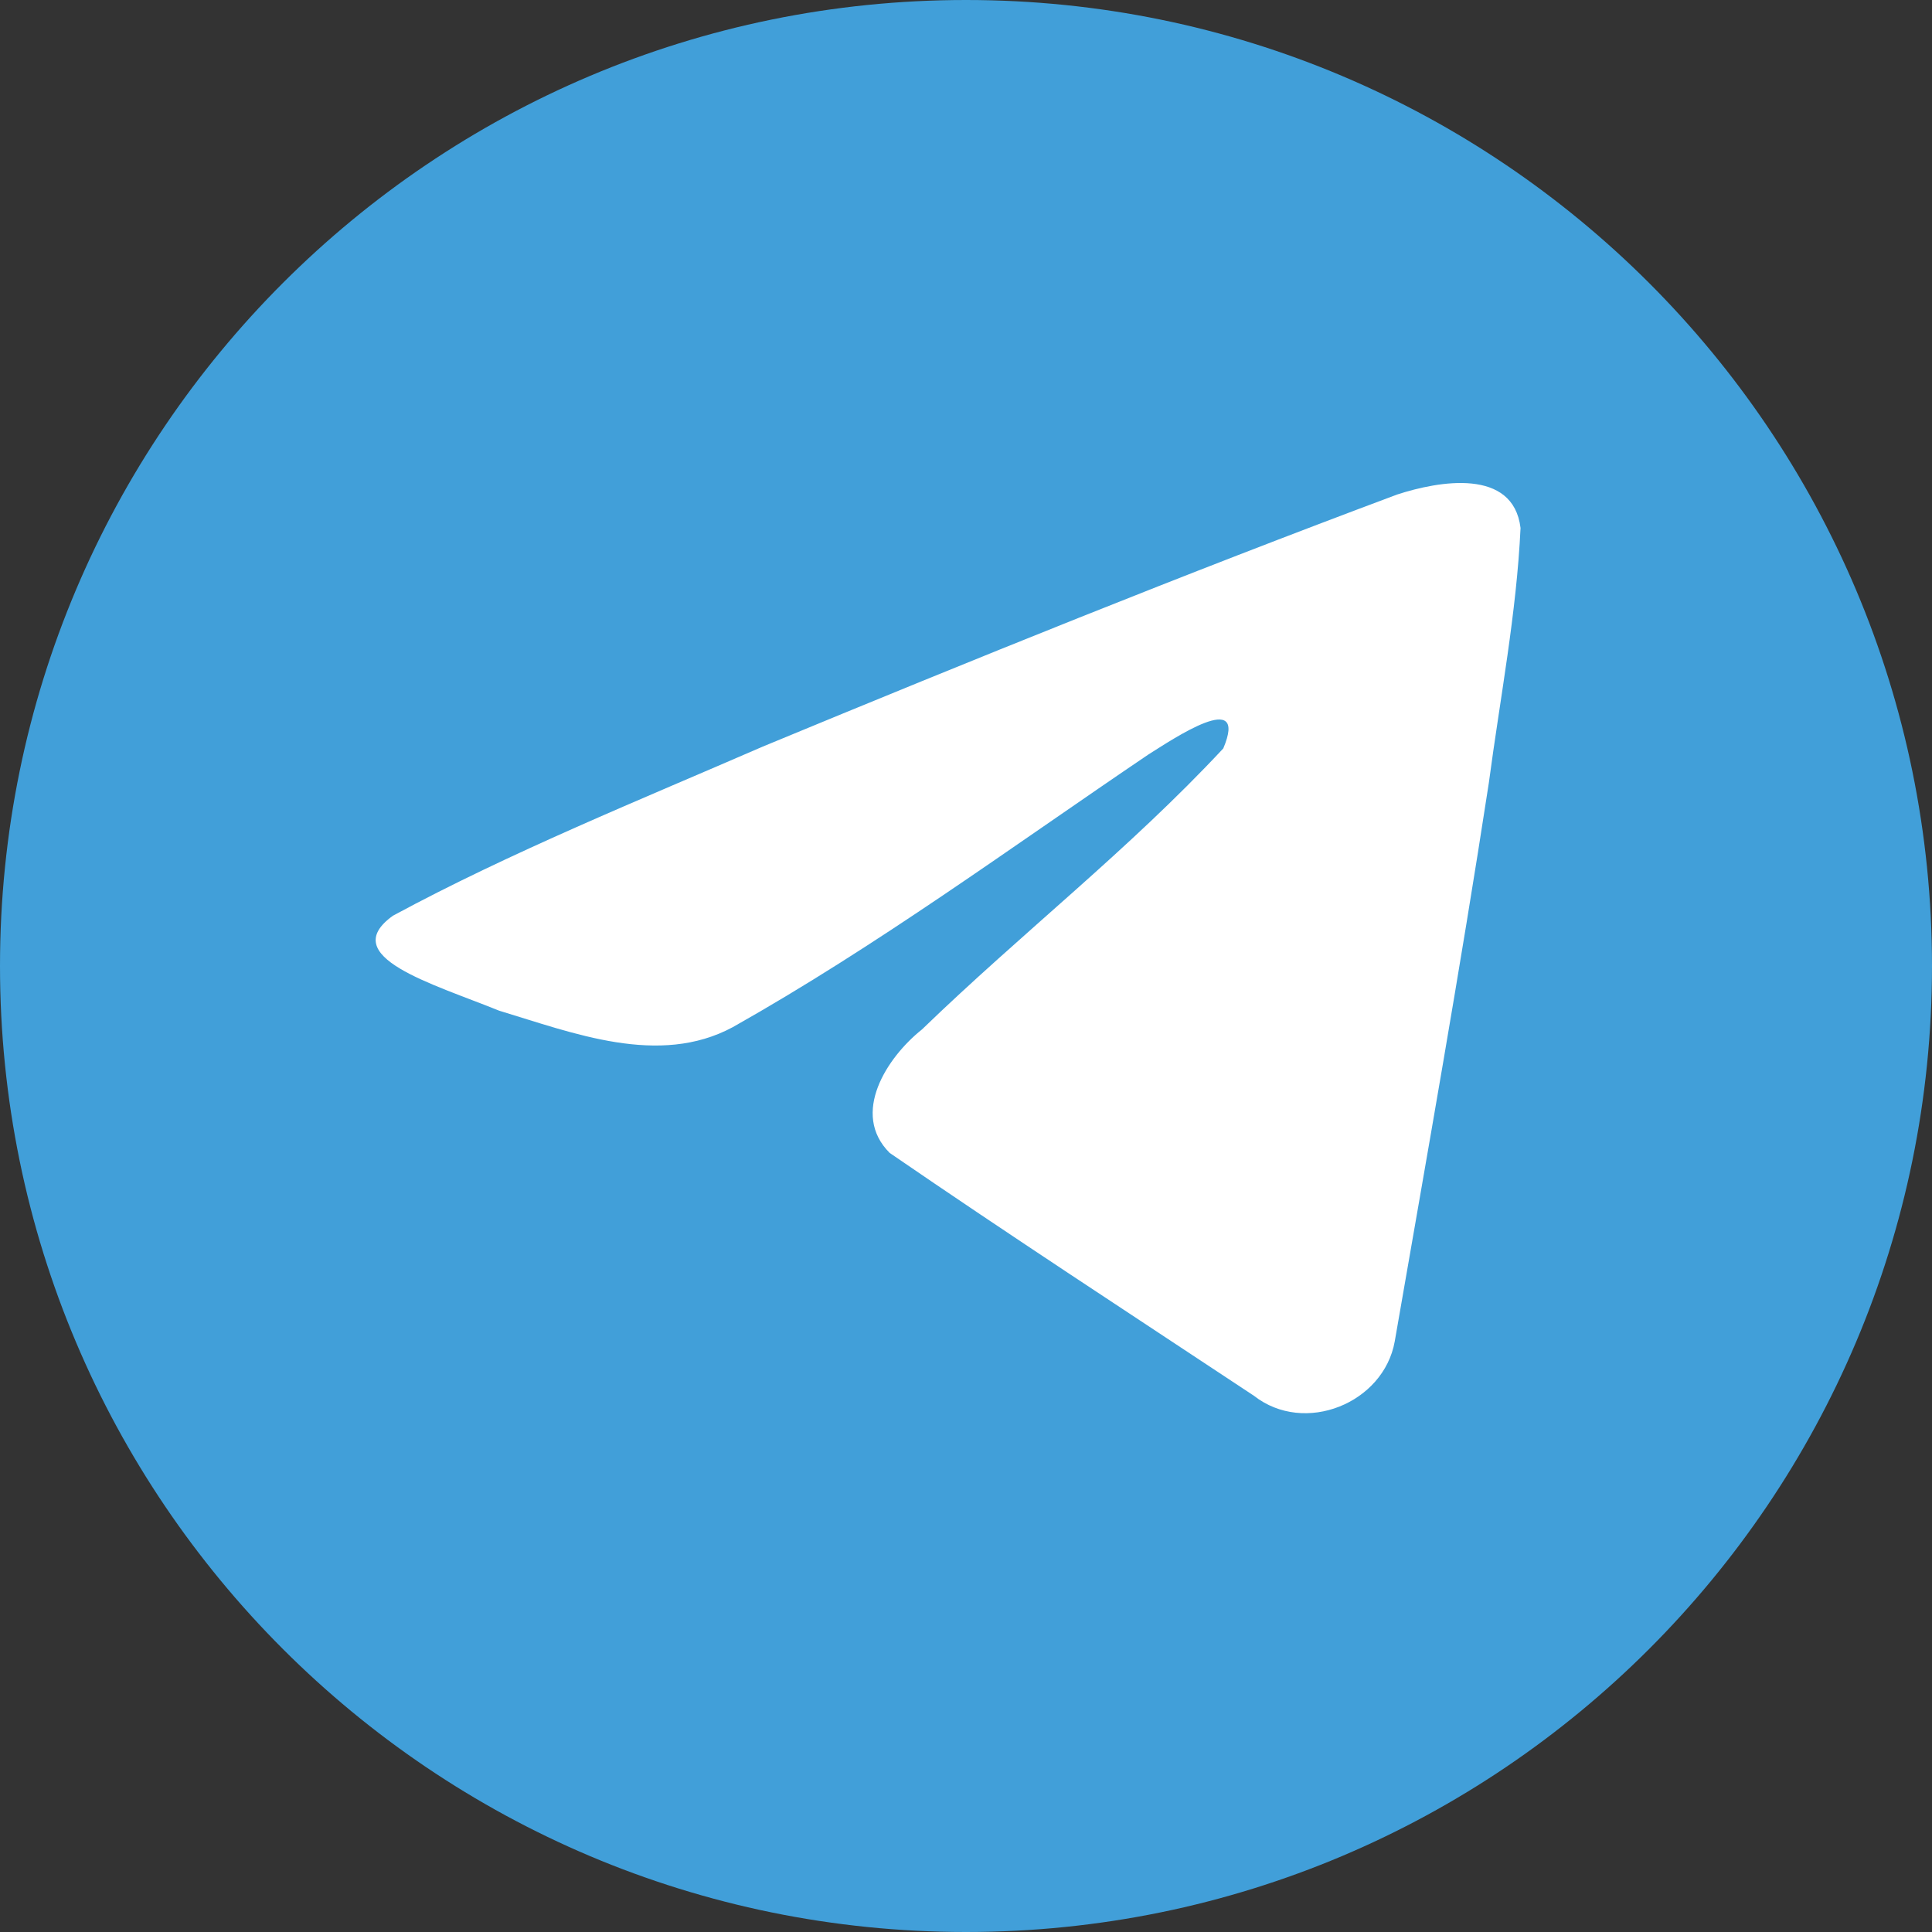
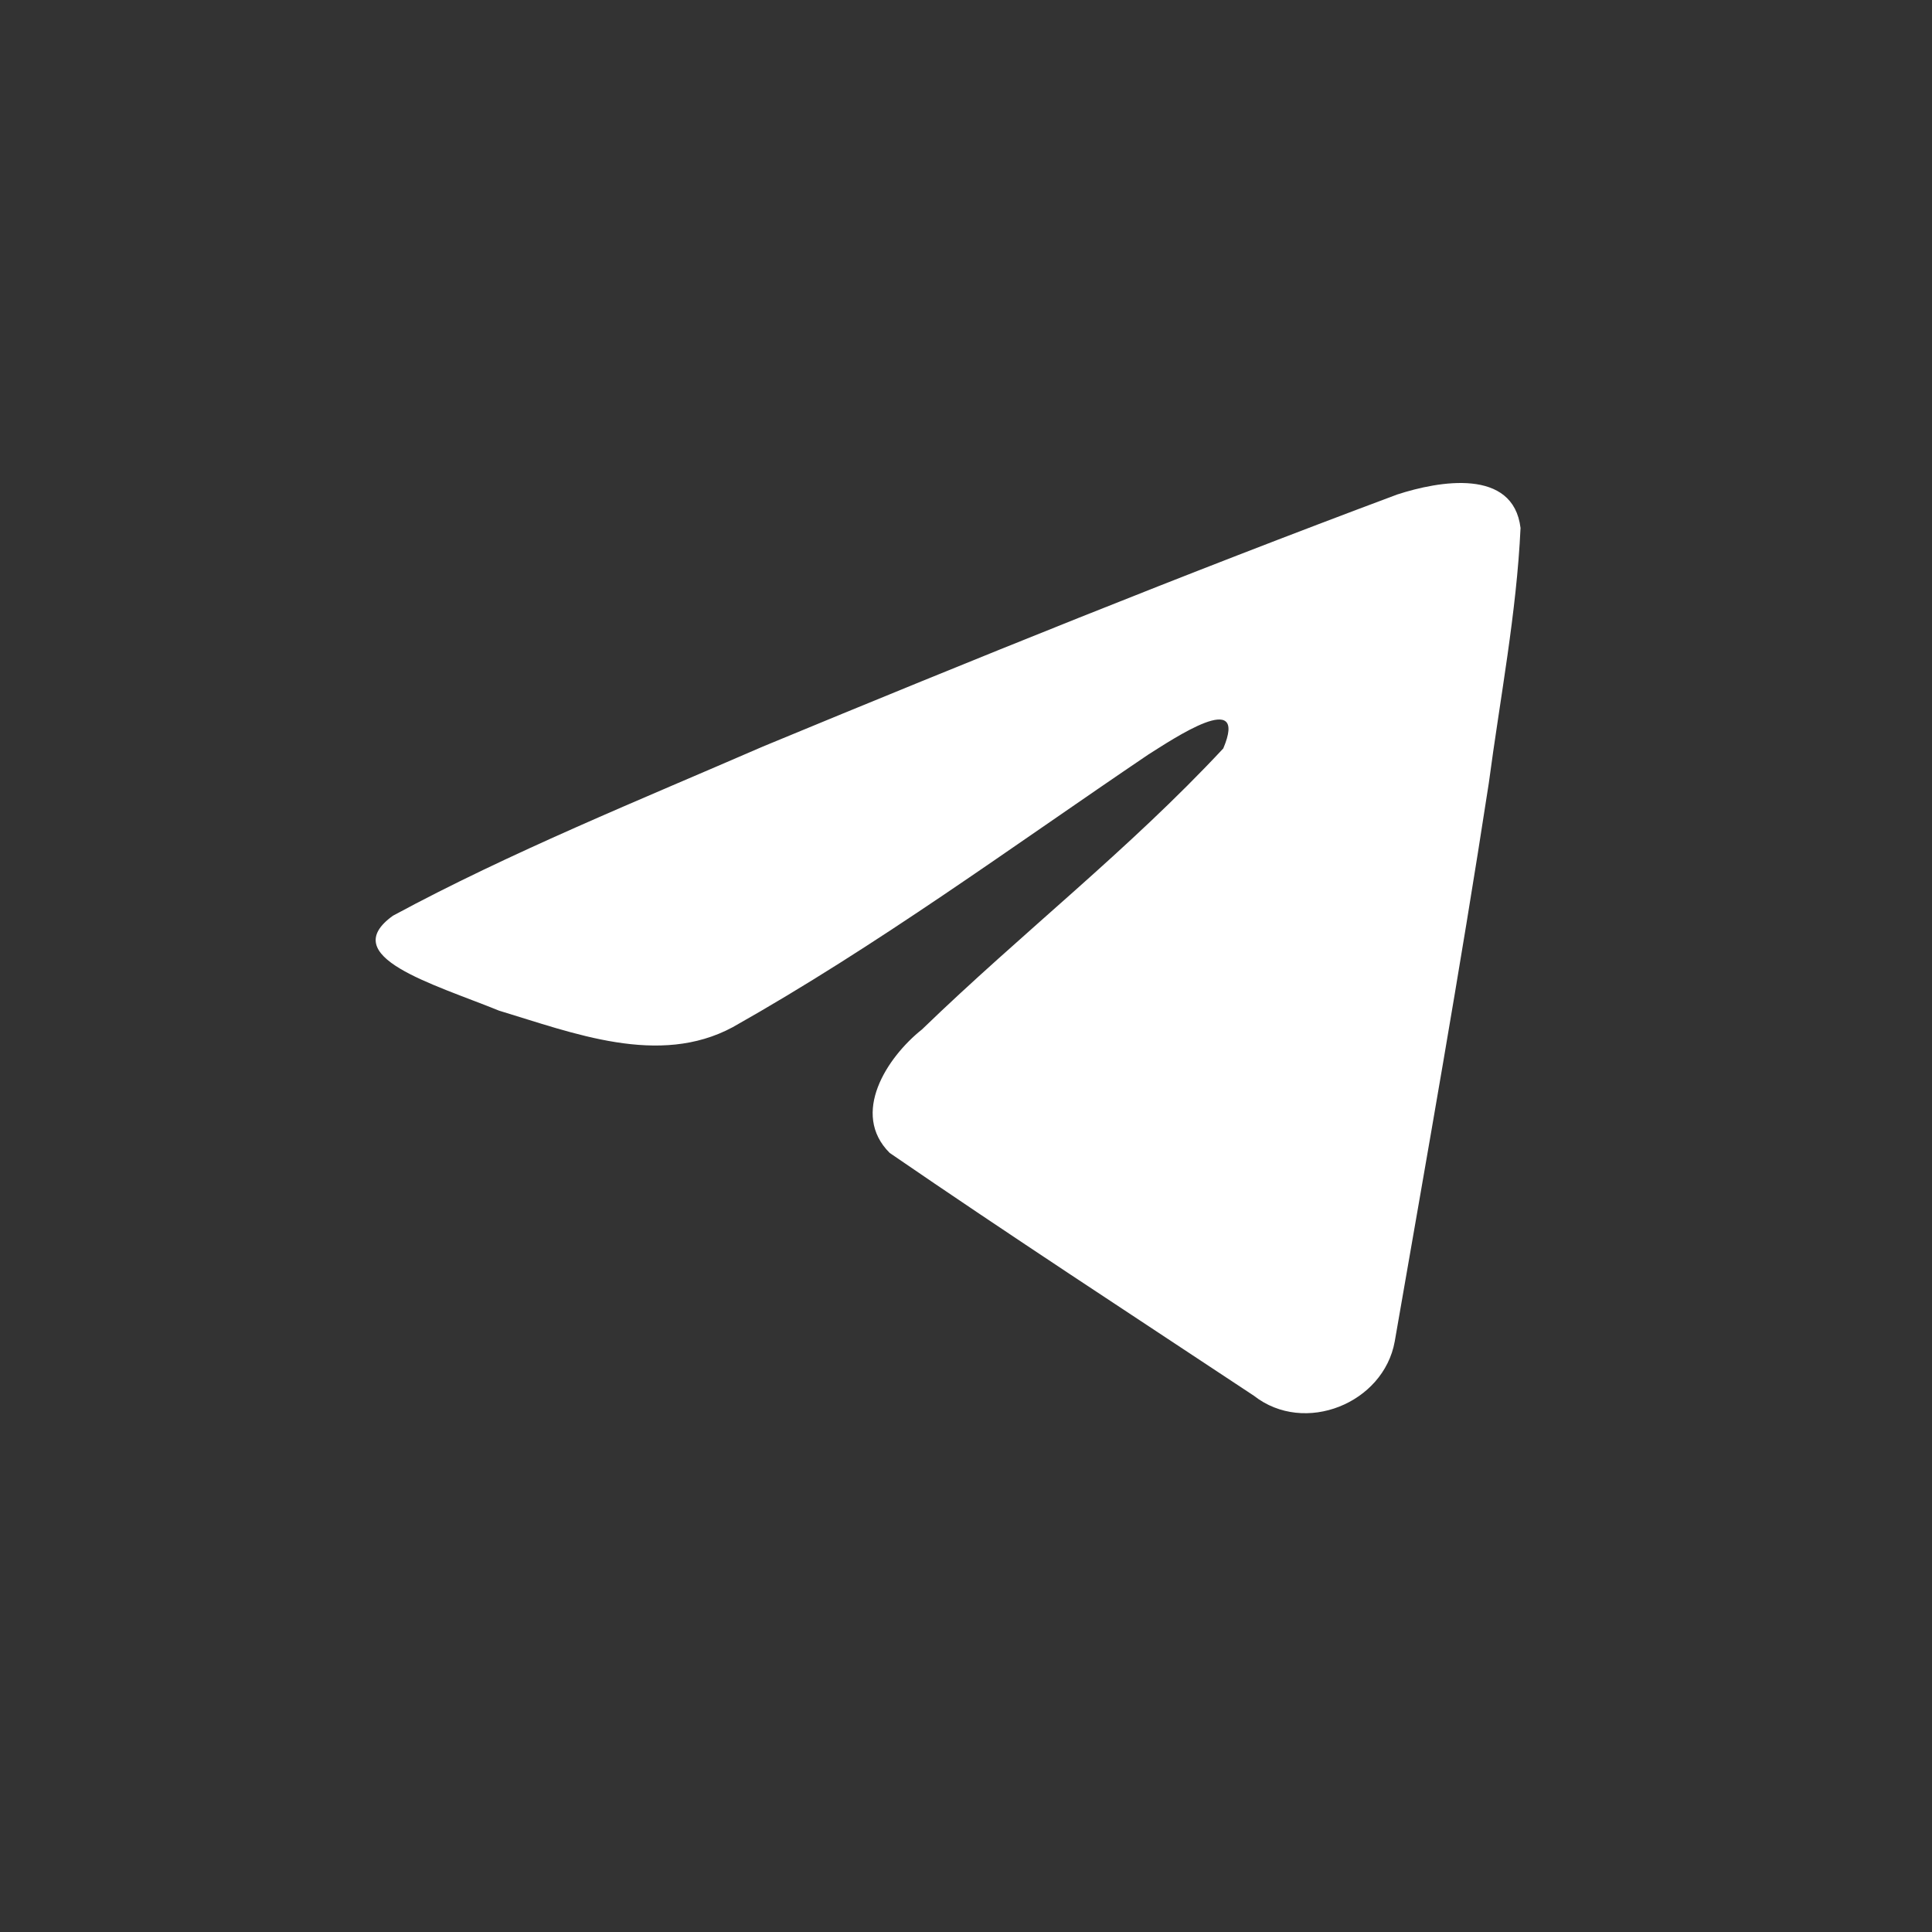
<svg xmlns="http://www.w3.org/2000/svg" width="36" height="36" viewBox="0 0 36 36" fill="none">
  <rect x="0" y="0" width="36" height="36" fill="#333333" stroke="none" />
-   <path fill-rule="evenodd" clip-rule="evenodd" d="M18 0C27.941 0 36 8.059 36 18C36 27.941 27.941 36 18 36C8.059 36 0 27.941 0 18C0 8.059 8.059 0 18 0Z" fill="#419FD9" />
  <path d="M7.322 17.063C9.505 15.883 11.941 14.899 14.217 13.91C18.133 12.289 22.065 10.697 26.036 9.214C26.809 8.962 28.197 8.715 28.333 9.838C28.259 11.428 27.952 13.009 27.742 14.59C27.208 18.066 26.591 21.53 25.989 24.995C25.782 26.149 24.308 26.747 23.365 26.008C21.099 24.507 18.815 23.019 16.578 21.483C15.845 20.752 16.525 19.703 17.18 19.182C19.046 17.377 21.025 15.844 22.794 13.946C23.271 12.816 21.862 13.768 21.397 14.06C18.841 15.788 16.349 17.621 13.655 19.139C12.278 19.882 10.675 19.247 9.299 18.832C8.066 18.331 6.259 17.827 7.322 17.063L7.322 17.063Z" fill="white" />
</svg>